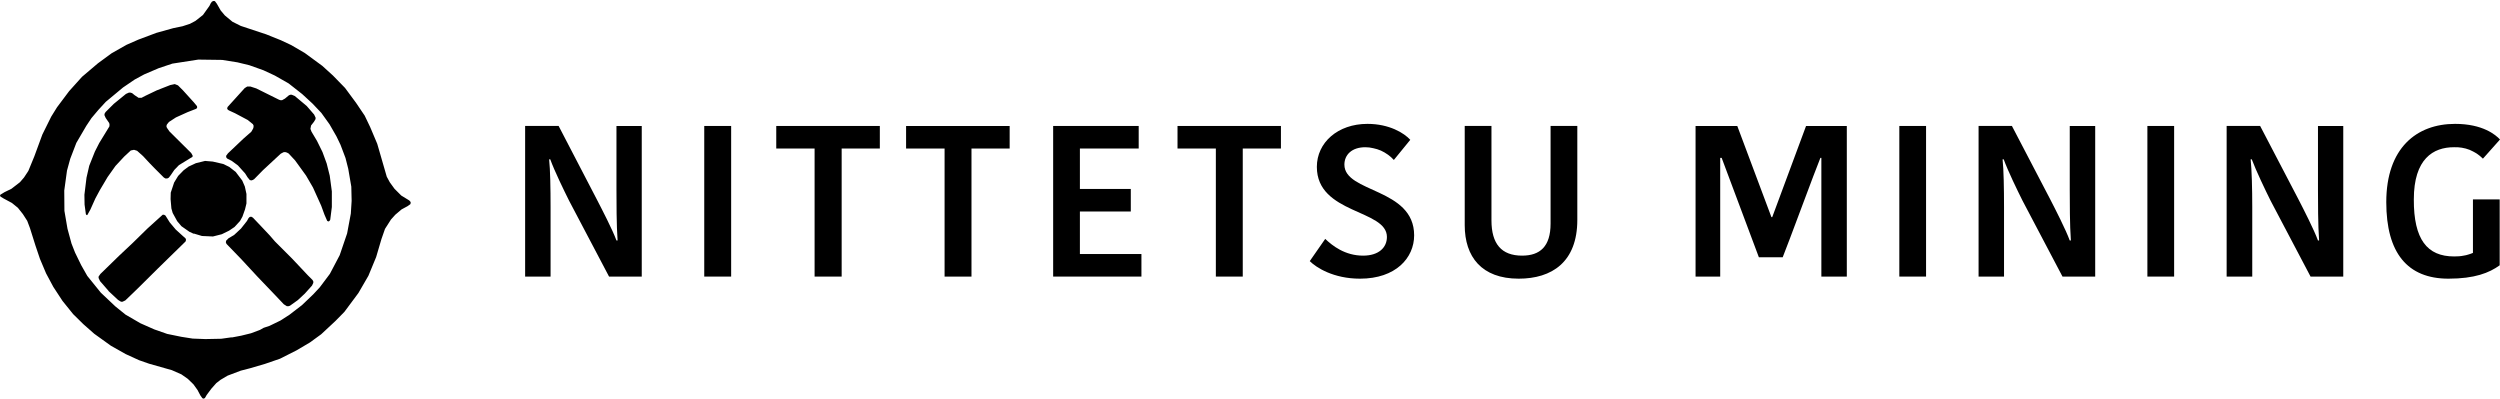
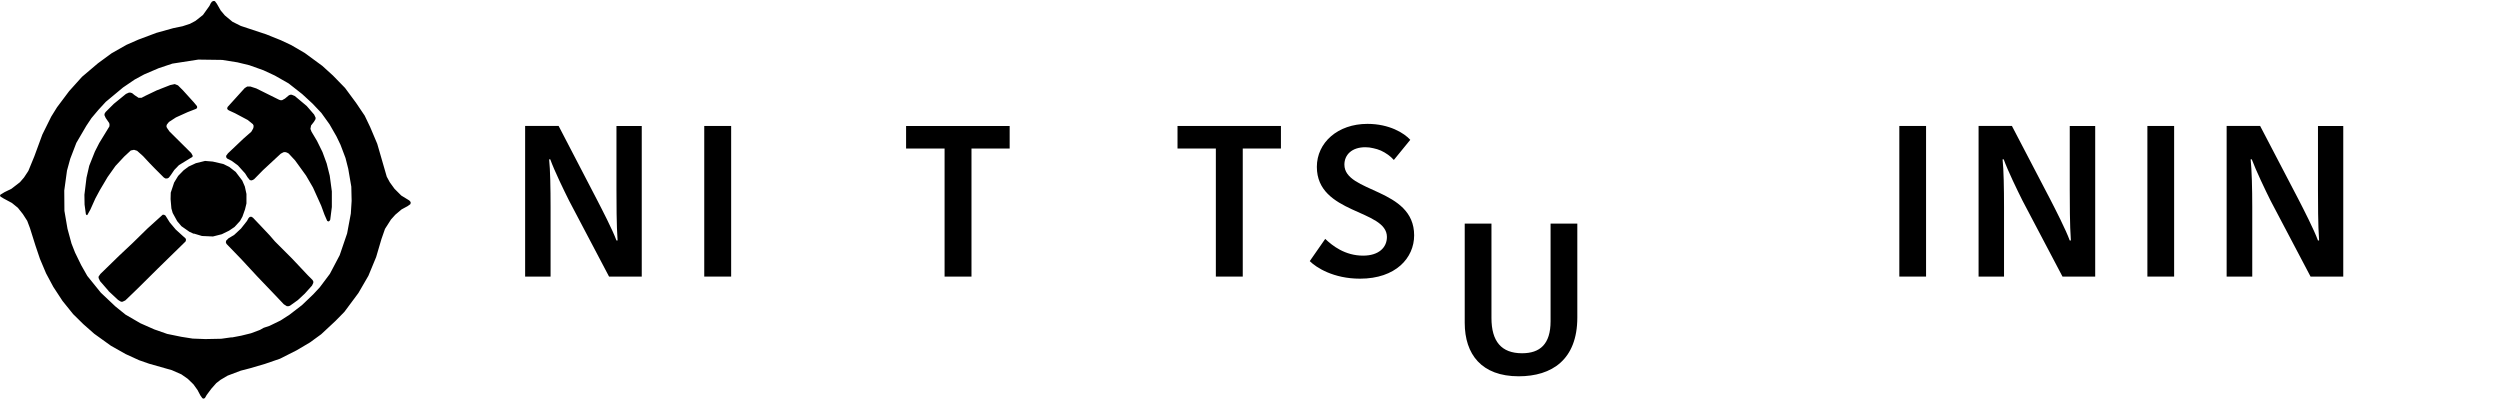
<svg xmlns="http://www.w3.org/2000/svg" version="1.2" viewBox="0 0 1552 248" width="1552" height="248">
  <title>logo - 2024-11-25T123145</title>
  <style>
		.s0 { fill: #000000 } 
	</style>
  <g>
    <g>
      <path class="s0" d="m340.9 98.9c0.7 6.5 0.9 18.3 0.9 29.6v43.2h-15.8v-93.5h20.8l23.6 45.4c3.2 6.2 9.9 19.1 12.3 25.7h0.7c-0.7-9.3-0.7-24.8-0.7-31.7v-39.4h15.7v93.5h-20.3l-24.8-47.1c-3.2-6.4-9.1-18.5-11.7-25.7z" />
      <path class="s0" d="m453.9 78.2v93.5h-16.7v-93.5z" />
-       <path class="s0" d="m505.7 92.2h-23.8v-14h64.3v14h-23.7v79.5h-16.8z" />
      <path class="s0" d="m586.4 92.2h-23.9v-14h64.3v14h-23.7v79.5h-16.7z" />
-       <path class="s0" d="m653.8 171.7v-93.5h53.1v14h-36.5v25.1h31.6v14h-31.6v26.4h38.2v14z" />
      <path class="s0" d="m754.8 92.2h-23.8v-14h64.2v14h-23.7v79.5h-16.7z" />
      <path class="s0" d="m861 147.1c0-17.2-43.5-14.1-43.5-43.5 0-15.1 13-26.7 31.4-26.7 13.6 0 22.8 5.7 26.6 9.9l-10.2 12.5q-1.7-1.9-3.7-3.3-2.1-1.5-4.3-2.5-2.3-1-4.8-1.5-2.4-0.6-4.9-0.6c-8.4 0-13 4.7-13 10.8 0 17.6 43.3 14.4 43.3 43.9 0 14-11.4 26.9-33.6 26.9-16.5 0-27.2-6.9-31.2-10.9l9.6-13.8c4.4 4.2 12.2 10.4 23.5 10.4 9.8 0 14.8-5.1 14.8-11.6z" />
-       <path class="s0" d="m962.6 138.8v-60.6h16.6v58.3c0 26.2-15.8 36.5-36.4 36.5-23 0-33.5-13.6-33.5-33.2v-61.6h16.6v58.6c0 14.6 6.2 21.9 19 21.9 11.1 0 17.7-5.6 17.7-19.9z" />
+       <path class="s0" d="m962.6 138.8h16.6v58.3c0 26.2-15.8 36.5-36.4 36.5-23 0-33.5-13.6-33.5-33.2v-61.6h16.6v58.6c0 14.6 6.2 21.9 19 21.9 11.1 0 17.7-5.6 17.7-19.9z" />
    </g>
    <g>
-       <path class="s0" d="m1099.7 134.8h0.5l21-56.6h25.3v93.5h-15.8v-73.7h-0.6c-2.9 6.9-20.5 54.7-23.4 61.7h-14.8l-23.1-61.7h-0.9v73.7h-15.3v-93.5h25.9z" />
      <path class="s0" d="m1195.7 78.2v93.5h-16.6v-93.5z" />
      <path class="s0" d="m1243.2 98.9c0.7 6.5 0.9 18.3 0.9 29.6v43.2h-15.8v-93.5h20.7l23.7 45.4c3.2 6.2 9.8 19.1 12.2 25.7h0.7c-0.7-9.3-0.7-24.8-0.7-31.7v-39.4h15.8v93.5h-20.3l-24.8-47.1c-3.2-6.4-9.1-18.5-11.7-25.7z" />
      <path class="s0" d="m1349.7 78.2v93.5h-16.6v-93.5z" />
      <path class="s0" d="m1397.2 98.9c0.7 6.5 1 18.3 1 29.6v43.2h-15.9v-93.5h20.8l23.7 45.4c3.2 6.2 9.8 19.1 12.2 25.7h0.7c-0.7-9.3-0.7-24.8-0.7-31.7v-39.4h15.7v93.5h-20.3l-24.8-47.1c-3.2-6.4-9-18.5-11.7-25.7z" />
-       <path class="s0" d="m1552 86.6l-10.6 11.9q-1.8-1.8-3.9-3.2-2.1-1.3-4.4-2.3-2.3-0.9-4.8-1.3-2.4-0.4-4.9-0.3c-12.8 0-24.9 7.1-24.9 32.4-0.1 24.9 8.3 35.4 25 35.4q1.5 0 3-0.1 1.5-0.1 2.9-0.4 1.5-0.2 3-0.7 1.4-0.4 2.8-1v-33.2h16.6v40.9c-6.5 4.7-15.5 8.3-31.8 8.3-25.5 0-38.6-16-38.6-47.5 0-33.7 18.9-48.6 42.7-48.6 17.2 0 25.2 6.8 27.9 9.7z" />
    </g>
    <path fill-rule="evenodd" class="s0" d="m120.1 238.6l-3.5-3.4-4-2.8-5.9-2.6-14.1-4-6.3-2.2-8.3-3.8-9.2-5.2-10.3-7.4-6.8-6-6.3-6.2-6.6-8.2-5.7-8.7-4.5-8.4-3.8-9-2.8-8.3-3.4-10.8-1.7-4.5-2.7-4.2-3.1-3.9-3.7-3-5.2-2.8-1.8-1.1-0.4-0.5 0.2-0.7 2.6-1.6 4.3-2.1 5.3-4.1 2.5-2.9 2.7-4.1 3.7-9 5-13.6 5.5-11.1 3.6-5.8 7.5-10 8-8.9 9.9-8.4 8.6-6.3 9.2-5.2 7.3-3.2 11.2-4.2 10.4-2.9 5.8-1.2 4.6-1.5 3.4-1.8 4.7-3.7 4-5.6 0.9-1.8 0.7-0.9 0.9-0.4 0.9 0.1 1.2 1.6 2.4 4.2 2.6 3.1 4.7 3.9 5.2 2.6 15.7 5.2 9.2 3.7 6.4 3 8.4 4.9 10.9 8 6.6 6 7.5 7.7 6.8 9.2 5.4 8 3.4 7.1 4.4 10.4 5.9 20.4 1.9 3.5 2.9 4 4.2 4.2 4.9 3 0.7 0.7 0.3 0.8-0.3 0.9-1.7 1.2-3.7 2-3.9 3.3-2.7 3-3.7 5.8-2.2 6.3-3.3 11.2-4.8 11.6-6.2 10.7-8.7 11.7-5.6 5.7-8.8 8.2-7 5.1-8.3 4.9-10.3 5.2-9.3 3.2-9.2 2.7-5.8 1.5-8.2 3.1-4.4 2.6-2.6 2-3.1 3.5-2.9 3.9-1.1 1.9-0.8 0.4-0.8-0.3-1.2-1.7-1.8-3.4zm23.8-29.1l5.8-1.1 6.1-1.5 5.6-2.1 2.3-1.3 3.6-1.2 6.8-3.3 5.6-3.6 7.8-6 7-6.7 4-4.3 6.3-8.4 6.1-11.6 4.6-13.5 2.3-12.3 0.5-7.9-0.2-8.8-1.9-11.1-1.7-6.7-3.1-8.2-2.5-5.2-4.3-7.5-5.1-7.1-5.5-5.8-6.4-5.9-8.4-6.6-8.6-4.9-7.1-3.3-8.7-3.1-7.4-1.8-9.5-1.5-14.8-0.2-16.1 2.5-8.4 2.8-9.1 3.9-5.9 3.2-7.2 4.9-10.7 8.9-4.6 5-4.3 5.1-3.2 4.8-6.2 10.6-3.8 9.9-2 7.3-1.7 12.4 0.1 12.6 1.9 11.1 2.5 9.2 2.2 5.6 3.8 7.8 3.8 6.7 8.4 10.4 9 8.5 6.3 5.1 9.3 5.4 8.6 3.8 8 2.8 8.8 1.8 7 1.1 7.9 0.3 9.9-0.2 6.4-0.9zm26.9-26.3l-11.1-11.6-10.1-10.9-9-9.3-0.4-1 0.2-1 1.5-1.5 3.4-2 4.3-4 3.7-4.7 1-1.8 0.7-0.7 0.9-0.2 1.1 0.6 5.7 6 4.8 5.1 3.2 3.7 10.6 10.6 9.8 10.4 2.9 2.9 0.5 0.9v0.9l-0.8 1.7-4.5 5-4.3 4-4.9 3.5-0.9 0.3h-1l-1.9-1.2zm-103.4-2.6l-5.3-6.1-0.9-1.9v-0.9l1.1-1.6 11.7-11.4 8.3-7.8 9.3-9.1 9.4-8.5h0.8l0.9 0.5 2.7 4.3 3.7 4.4 4.4 4 1.7 1.5 0.3 0.9-0.3 1-17.2 16.8-11.7 11.6-3.6 3.5-4.9 4.7-1.7 0.8h-1l-1.8-1.1-5.9-5.5zm52.8-35.5l-2.6-1.2-5-3.5-2.6-3.1-2.8-5.1-0.8-2.8-0.5-5.8 0.1-4 2.1-6.3 2.5-4.1 3.4-3.5 3.1-2.3 4.5-2.1 5.7-1.4 4.8 0.4 6.5 1.5 3.7 1.8 4 3.1 4.1 5.4 1.6 3.7 1 4.6v5.9l-0.9 3.7-1.6 4.5-1.5 2.7-3.4 3.7-3.4 2.3-4.5 2.2-5.5 1.4-6.8-0.3-5-1.5zm79.2-17.4l-5.1-11.3-4.3-7.4-6.8-9.4-4-4.3-1.1-0.6-1.1-0.3-1 0.1-1.7 0.9-11 10.2-5.5 5.6-0.8 0.5-0.9 0.3-1-0.2-1.4-1.7-1.5-2.4-4.5-5-3.8-2.8-2.9-1.5-0.6-0.8v-0.9l1.1-1.5 9.6-9.1 4.9-4.3 1.1-1.9 0.3-1v-1l-0.4-0.8-3.2-2.6-7.9-4.2-3.7-1.7-0.8-0.5-0.4-0.8 0.3-0.9 10.6-11.7 1.6-1h1.9l3.7 1.2 14.1 7 0.9 0.3h1l1.8-1 2.4-2 0.9-0.4h0.9l1.9 0.8 7.4 6.2 4.6 5.3 0.9 1.9v0.9l-1 1.7-1.8 2.3-0.4 2.1 0.7 1.8 3.4 5.7 3.4 6.9 2.6 7.1 1.9 7.6 1.3 9.7v9.7l-1 7.9-0.5 0.8-0.7 0.3-0.7-0.4-1.7-3.9zm-140.2-4.5l-3.1 6.9-1.9 3.4h-0.5l-0.4-0.6-0.8-5.9-0.1-6.1 1.3-10.6 1.7-7.4 3.5-8.8 2.7-5.3 6.3-10.3 0.1-1.1-0.2-1-2.2-3.2-0.8-1.8 0.2-1 0.6-0.9 5-5 7.6-6.2 1.8-0.8h1l1 0.3 1.6 1.3 2.4 1.6h1.9l2.5-1.3 6.9-3.3 8.4-3.3 2.8-0.6 2 0.8 3.1 3.1 6.8 7.5 1.9 2.3 0.1 0.9-0.5 0.7-5.4 2.1-7.3 3.3-4.3 2.8-1.3 1.6-0.3 1 0.3 1 1.6 2.3 13.5 13.4 0.9 1.6-0.1 0.8-1.7 1-6.7 4.1-2.9 3-2.1 3.1-1.3 1.7-1 0.5h-1.1l-1-0.6-5.6-5.6-3.3-3.4-4-4.3-3.7-3.3-1.9-0.6-2 0.4-4.1 3.8-5.4 5.8-4.9 6.9-4.8 8.1z" />
  </g>
</svg>